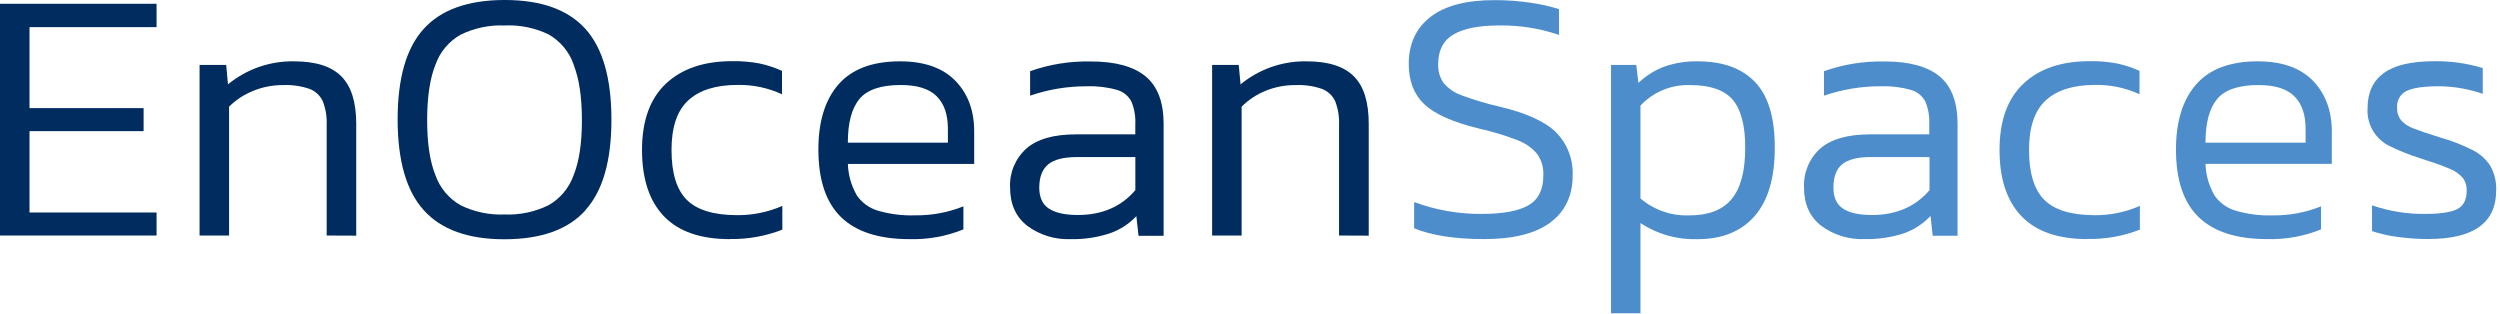
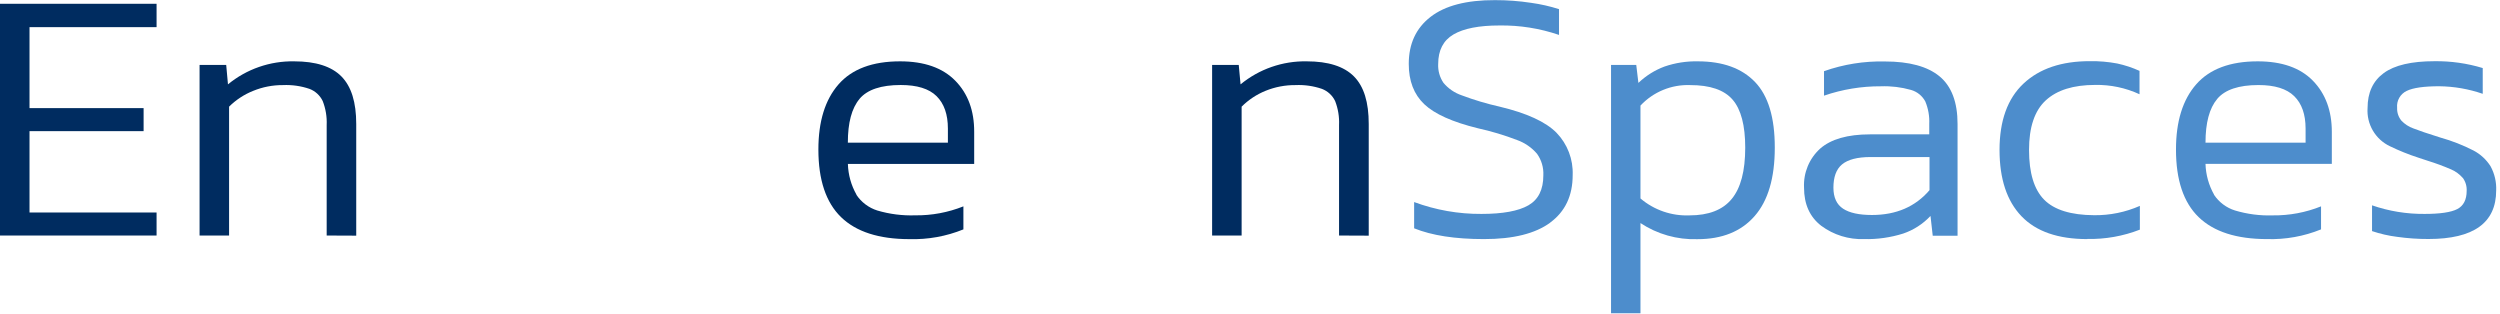
<svg xmlns="http://www.w3.org/2000/svg" width="100%" height="100%" viewBox="0 0 582 73" version="1.1" xml:space="preserve" style="fill-rule:evenodd;clip-rule:evenodd;stroke-linejoin:round;stroke-miterlimit:2;">
  <g transform="matrix(1,0,0,1,-53.95,-53.07)">
    <path d="M53.95,53.95L90.4,53.95L90.4,59.39L60.82,59.39L60.82,78.24L87.38,78.24L87.38,83.6L60.82,83.6L60.82,102.54L90.4,102.54L90.4,107.9L53.95,107.9L53.95,53.95Z" style="fill:rgb(0,44,96);fill-rule:nonzero;" />
    <path d="M130,107.9L130,82.18C130.087,80.276 129.773,78.375 129.08,76.6C128.458,75.292 127.354,74.274 126,73.76C124.02,73.085 121.93,72.787 119.84,72.88C117.458,72.862 115.095,73.318 112.89,74.22C110.792,75.058 108.884,76.309 107.28,77.9L107.28,107.9L100.41,107.9L100.41,68.18L106.61,68.18L107.02,72.71C111.357,69.146 116.827,67.245 122.44,67.35C127.44,67.35 131.13,68.52 133.44,70.87C135.75,73.22 136.88,76.87 136.88,81.93L136.88,107.93L130,107.9Z" style="fill:rgb(0,44,96);fill-rule:nonzero;" />
-     <path d="M187.49,68.06C186.445,65.094 184.358,62.606 181.62,61.06C178.439,59.541 174.931,58.833 171.41,59C167.879,58.858 164.367,59.593 161.19,61.14C158.452,62.686 156.365,65.174 155.32,68.14C154.04,71.347 153.397,75.633 153.39,81C153.383,86.367 154.027,90.653 155.32,93.86C156.365,96.826 158.452,99.314 161.19,100.86C164.366,102.411 167.879,103.147 171.41,103C174.938,103.147 178.448,102.411 181.62,100.86C184.358,99.314 186.445,96.826 187.49,93.86C188.783,90.647 189.427,86.36 189.42,81C189.413,75.64 188.77,71.353 187.49,68.14L187.49,68.06ZM190.22,102.06C186.16,106.527 179.89,108.763 171.41,108.77C162.93,108.777 156.66,106.52 152.6,102C148.553,97.533 146.527,90.497 146.52,80.89C146.513,71.283 148.54,64.247 152.6,59.78C156.653,55.313 162.923,53.077 171.41,53.07C179.897,53.063 186.167,55.3 190.22,59.78C194.26,64.247 196.283,71.283 196.29,80.89C196.297,90.497 194.273,97.533 190.22,102L190.22,102.06Z" style="fill:rgb(0,44,96);fill-rule:nonzero;" />
-     <path d="M223.85,108.74C217.03,108.74 211.92,106.967 208.52,103.42C205.12,99.873 203.417,94.733 203.41,88C203.41,81.187 205.267,76.033 208.98,72.54C212.693,69.047 217.847,67.303 224.44,67.31C226.573,67.276 228.703,67.457 230.8,67.85C232.59,68.237 234.333,68.813 236,69.57L236,75.02C232.773,73.523 229.247,72.777 225.69,72.84C220.61,72.84 216.77,74.04 214.17,76.44C211.57,78.84 210.273,82.693 210.28,88C210.28,93.333 211.453,97.187 213.8,99.56C216.147,101.933 220.027,103.133 225.44,103.16C229.1,103.204 232.727,102.468 236.08,101L236.08,106.53C232.186,108.051 228.03,108.792 223.85,108.71L223.85,108.74Z" style="fill:rgb(0,44,96);fill-rule:nonzero;" />
    <path d="M254.05,76.1C252.23,78.26 251.323,81.653 251.33,86.28L274.62,86.28L274.62,83C274.62,79.7 273.74,77.19 271.98,75.45C270.22,73.71 267.44,72.86 263.64,72.86C259.07,72.86 255.86,73.93 254.05,76.08L254.05,76.1ZM253.3,98.39C254.461,100.146 256.192,101.449 258.2,102.08C261.055,102.921 264.026,103.3 267,103.2C270.844,103.247 274.66,102.537 278.23,101.11L278.23,106.47C274.243,108.091 269.962,108.864 265.66,108.74C258.573,108.74 253.27,107.033 249.75,103.62C246.23,100.207 244.47,94.957 244.47,87.87C244.47,81.337 246.033,76.283 249.16,72.71C252.287,69.137 257.063,67.35 263.49,67.35C269.117,67.35 273.403,68.857 276.35,71.87C279.297,74.883 280.76,78.85 280.74,83.77L280.74,91.23L251.34,91.23C251.41,93.744 252.096,96.204 253.34,98.39L253.3,98.39Z" style="fill:rgb(0,44,96);fill-rule:nonzero;" />
-     <path d="M304.61,89.64C301.537,89.64 299.317,90.21 297.95,91.35C296.583,92.49 295.897,94.29 295.89,96.75C295.89,99.04 296.65,100.68 298.16,101.65C299.67,102.62 301.9,103.12 304.86,103.12C310.507,103.12 314.973,101.193 318.26,97.34L318.26,89.64L304.61,89.64ZM318.52,103.37C316.777,105.224 314.602,106.619 312.19,107.43C309.255,108.375 306.182,108.818 303.1,108.74C299.512,108.871 295.985,107.777 293.1,105.64C290.433,103.567 289.1,100.603 289.1,96.75C288.923,93.312 290.31,89.972 292.87,87.67C295.377,85.457 299.23,84.35 304.43,84.35L318.25,84.35L318.25,81.93C318.339,80.137 318.025,78.346 317.33,76.69C316.631,75.379 315.428,74.408 314,74C311.725,73.357 309.363,73.074 307,73.16C302.495,73.135 298.019,73.872 293.76,75.34L293.76,69.64C298.304,68.035 303.102,67.269 307.92,67.38C313.607,67.38 317.85,68.54 320.65,70.86C323.45,73.18 324.847,76.88 324.84,81.96L324.84,107.96L319,107.96L318.5,103.43L318.52,103.37Z" style="fill:rgb(0,44,96);fill-rule:nonzero;" />
    <path d="M365.68,107.9L365.68,82.18C365.769,80.277 365.459,78.376 364.77,76.6C364.149,75.295 363.049,74.278 361.7,73.76C359.723,73.084 357.637,72.786 355.55,72.88C353.151,72.857 350.771,73.313 348.55,74.22C346.473,75.065 344.586,76.316 343,77.9L343,107.9L336.13,107.9L336.13,68.18L342.33,68.18L342.75,72.71C347.083,69.145 352.55,67.243 358.16,67.35C363.16,67.35 366.84,68.52 369.16,70.87C371.48,73.22 372.59,76.87 372.59,81.93L372.59,107.93L365.68,107.9Z" style="fill:rgb(0,44,96);fill-rule:nonzero;" />
    <path d="M414.87,104.88C411.377,107.453 406.223,108.737 399.41,108.73C392.71,108.73 387.293,107.893 383.16,106.22L383.16,100.11C388.174,101.968 393.483,102.903 398.83,102.87C403.79,102.87 407.433,102.203 409.76,100.87C412.087,99.537 413.247,97.203 413.24,93.87C413.327,92.086 412.809,90.323 411.77,88.87C410.535,87.426 408.946,86.327 407.16,85.68C404.179,84.538 401.117,83.619 398,82.93C392.08,81.477 387.917,79.607 385.51,77.32C383.103,75.033 381.903,71.903 381.91,67.93C381.91,63.263 383.6,59.62 386.98,57C390.36,54.38 395.36,53.08 401.98,53.1C404.799,53.094 407.614,53.305 410.4,53.73C412.601,54.034 414.773,54.526 416.89,55.2L416.89,61.2C412.421,59.672 407.722,58.928 403,59C398.26,59 394.69,59.7 392.32,61.09C389.95,62.48 388.76,64.78 388.76,67.96C388.681,69.526 389.116,71.075 390,72.37C391.121,73.699 392.584,74.699 394.23,75.26C397.112,76.344 400.066,77.226 403.07,77.9C409.383,79.407 413.797,81.433 416.31,83.98C418.853,86.608 420.212,90.166 420.07,93.82C420.07,98.633 418.327,102.32 414.84,104.88L414.87,104.88Z" style="fill:rgb(77,141,204);fill-rule:nonzero;" />
    <path d="M457.09,99.39C459.19,96.85 460.24,92.87 460.24,87.45C460.24,82.263 459.26,78.537 457.3,76.27C455.34,74.003 452.047,72.873 447.42,72.88C443.057,72.719 438.832,74.461 435.85,77.65L435.85,99.27C439.019,101.968 443.091,103.375 447.25,103.21C451.723,103.21 455.003,101.937 457.09,99.39ZM462.41,103.39C459.277,106.97 454.837,108.757 449.09,108.75C444.395,108.903 439.767,107.592 435.85,105L435.85,126L429,126L429,68.18L434.87,68.18L435.37,72.37C437.116,70.7 439.185,69.403 441.45,68.56C443.942,67.704 446.566,67.295 449.2,67.35C455,67.35 459.44,68.953 462.52,72.16C465.6,75.367 467.133,80.463 467.12,87.45C467.12,94.49 465.557,99.797 462.43,103.37L462.41,103.39Z" style="fill:rgb(77,141,204);fill-rule:nonzero;" />
    <path d="M489.43,89.63C486.36,89.63 484.14,90.21 482.77,91.35C481.4,92.49 480.77,94.35 480.77,96.75C480.77,99.05 481.53,100.68 483.03,101.66C484.53,102.64 486.78,103.12 489.74,103.12C495.38,103.12 499.847,101.193 503.14,97.34L503.14,89.63L489.43,89.63ZM503.34,103.37C501.598,105.223 499.428,106.621 497.02,107.44C494.082,108.367 491.01,108.803 487.93,108.73C484.342,108.862 480.814,107.768 477.93,105.63C475.263,103.57 473.93,100.61 473.93,96.75C473.756,93.311 475.138,89.971 477.69,87.66C480.21,85.46 484.067,84.357 489.26,84.35L503.08,84.35L503.08,81.92C503.162,80.13 502.848,78.344 502.16,76.69C501.46,75.376 500.253,74.403 498.82,74C496.545,73.357 494.183,73.073 491.82,73.16C487.315,73.135 482.839,73.872 478.58,75.34L478.58,69.64C483.124,68.036 487.922,67.271 492.74,67.38C498.44,67.38 502.687,68.537 505.48,70.85C508.273,73.163 509.67,76.863 509.67,81.95L509.67,107.95L503.89,107.95L503.38,103.42L503.34,103.37Z" style="fill:rgb(77,141,204);fill-rule:nonzero;" />
    <path d="M539.88,108.73C533.06,108.73 527.95,106.957 524.55,103.41C521.15,99.863 519.447,94.727 519.44,88C519.44,81.187 521.297,76.033 525.01,72.54C528.723,69.047 533.877,67.303 540.47,67.31C542.603,67.276 544.733,67.457 546.83,67.85C548.62,68.235 550.363,68.812 552.03,69.57L552.03,75.01C548.802,73.516 545.276,72.774 541.72,72.84C536.64,72.84 532.8,74.04 530.2,76.44C527.6,78.84 526.303,82.693 526.31,88C526.31,93.333 527.483,97.187 529.83,99.56C532.177,101.933 536.057,103.137 541.47,103.17C545.131,103.212 548.758,102.472 552.11,101L552.11,106.53C548.215,108.048 544.059,108.785 539.88,108.7L539.88,108.73Z" style="fill:rgb(77,141,204);fill-rule:nonzero;" />
    <path d="M570.12,76.1C568.3,78.253 567.39,81.647 567.39,86.28L590.69,86.28L590.69,83C590.69,79.707 589.81,77.193 588.05,75.46C586.29,73.727 583.51,72.863 579.71,72.87C575.13,72.87 571.933,73.943 570.12,76.09L570.12,76.1ZM569.36,98.39C570.521,100.144 572.252,101.444 574.26,102.07C577.112,102.923 580.084,103.308 583.06,103.21C586.905,103.254 590.721,102.541 594.29,101.11L594.29,106.47C590.302,108.088 586.021,108.857 581.72,108.73C574.633,108.73 569.327,107.027 565.8,103.62C562.273,100.213 560.513,94.963 560.52,87.87C560.52,81.337 562.087,76.283 565.22,72.71C568.353,69.137 573.127,67.35 579.54,67.35C585.18,67.35 589.467,68.857 592.4,71.87C595.333,74.883 596.8,78.85 596.8,83.77L596.8,91.22L567.39,91.22C567.464,93.737 568.151,96.198 569.39,98.39L569.36,98.39Z" style="fill:rgb(77,141,204);fill-rule:nonzero;" />
    <path d="M627.24,94.45C626.515,93.618 625.613,92.959 624.6,92.52C622.837,91.756 621.035,91.089 619.2,90.52L616.93,89.77C614.682,89.041 612.487,88.159 610.36,87.13C606.944,85.53 604.855,81.973 605.12,78.21C605.12,74.63 606.377,71.92 608.89,70.08C611.403,68.24 615.343,67.32 620.71,67.32C624.509,67.272 628.294,67.808 631.93,68.91L631.93,74.91C628.667,73.782 625.243,73.188 621.79,73.15C618.223,73.15 615.697,73.513 614.21,74.24C612.728,74.952 611.842,76.523 612,78.16C611.949,79.249 612.306,80.319 613,81.16C613.769,81.97 614.718,82.586 615.77,82.96C616.97,83.44 619.077,84.153 622.09,85.1C624.741,85.84 627.311,86.845 629.76,88.1C631.397,88.954 632.777,90.228 633.76,91.79C634.694,93.507 635.143,95.447 635.06,97.4C635.06,104.94 629.81,108.71 619.31,108.71C616.871,108.718 614.435,108.551 612.02,108.21C610.027,107.961 608.063,107.512 606.16,106.87L606.16,100.87C610.093,102.23 614.229,102.907 618.39,102.87C622.023,102.87 624.563,102.493 626.01,101.74C627.457,100.987 628.183,99.577 628.19,97.51C628.249,96.414 627.924,95.331 627.27,94.45L627.24,94.45Z" style="fill:rgb(77,141,204);fill-rule:nonzero;" />
  </g>
</svg>